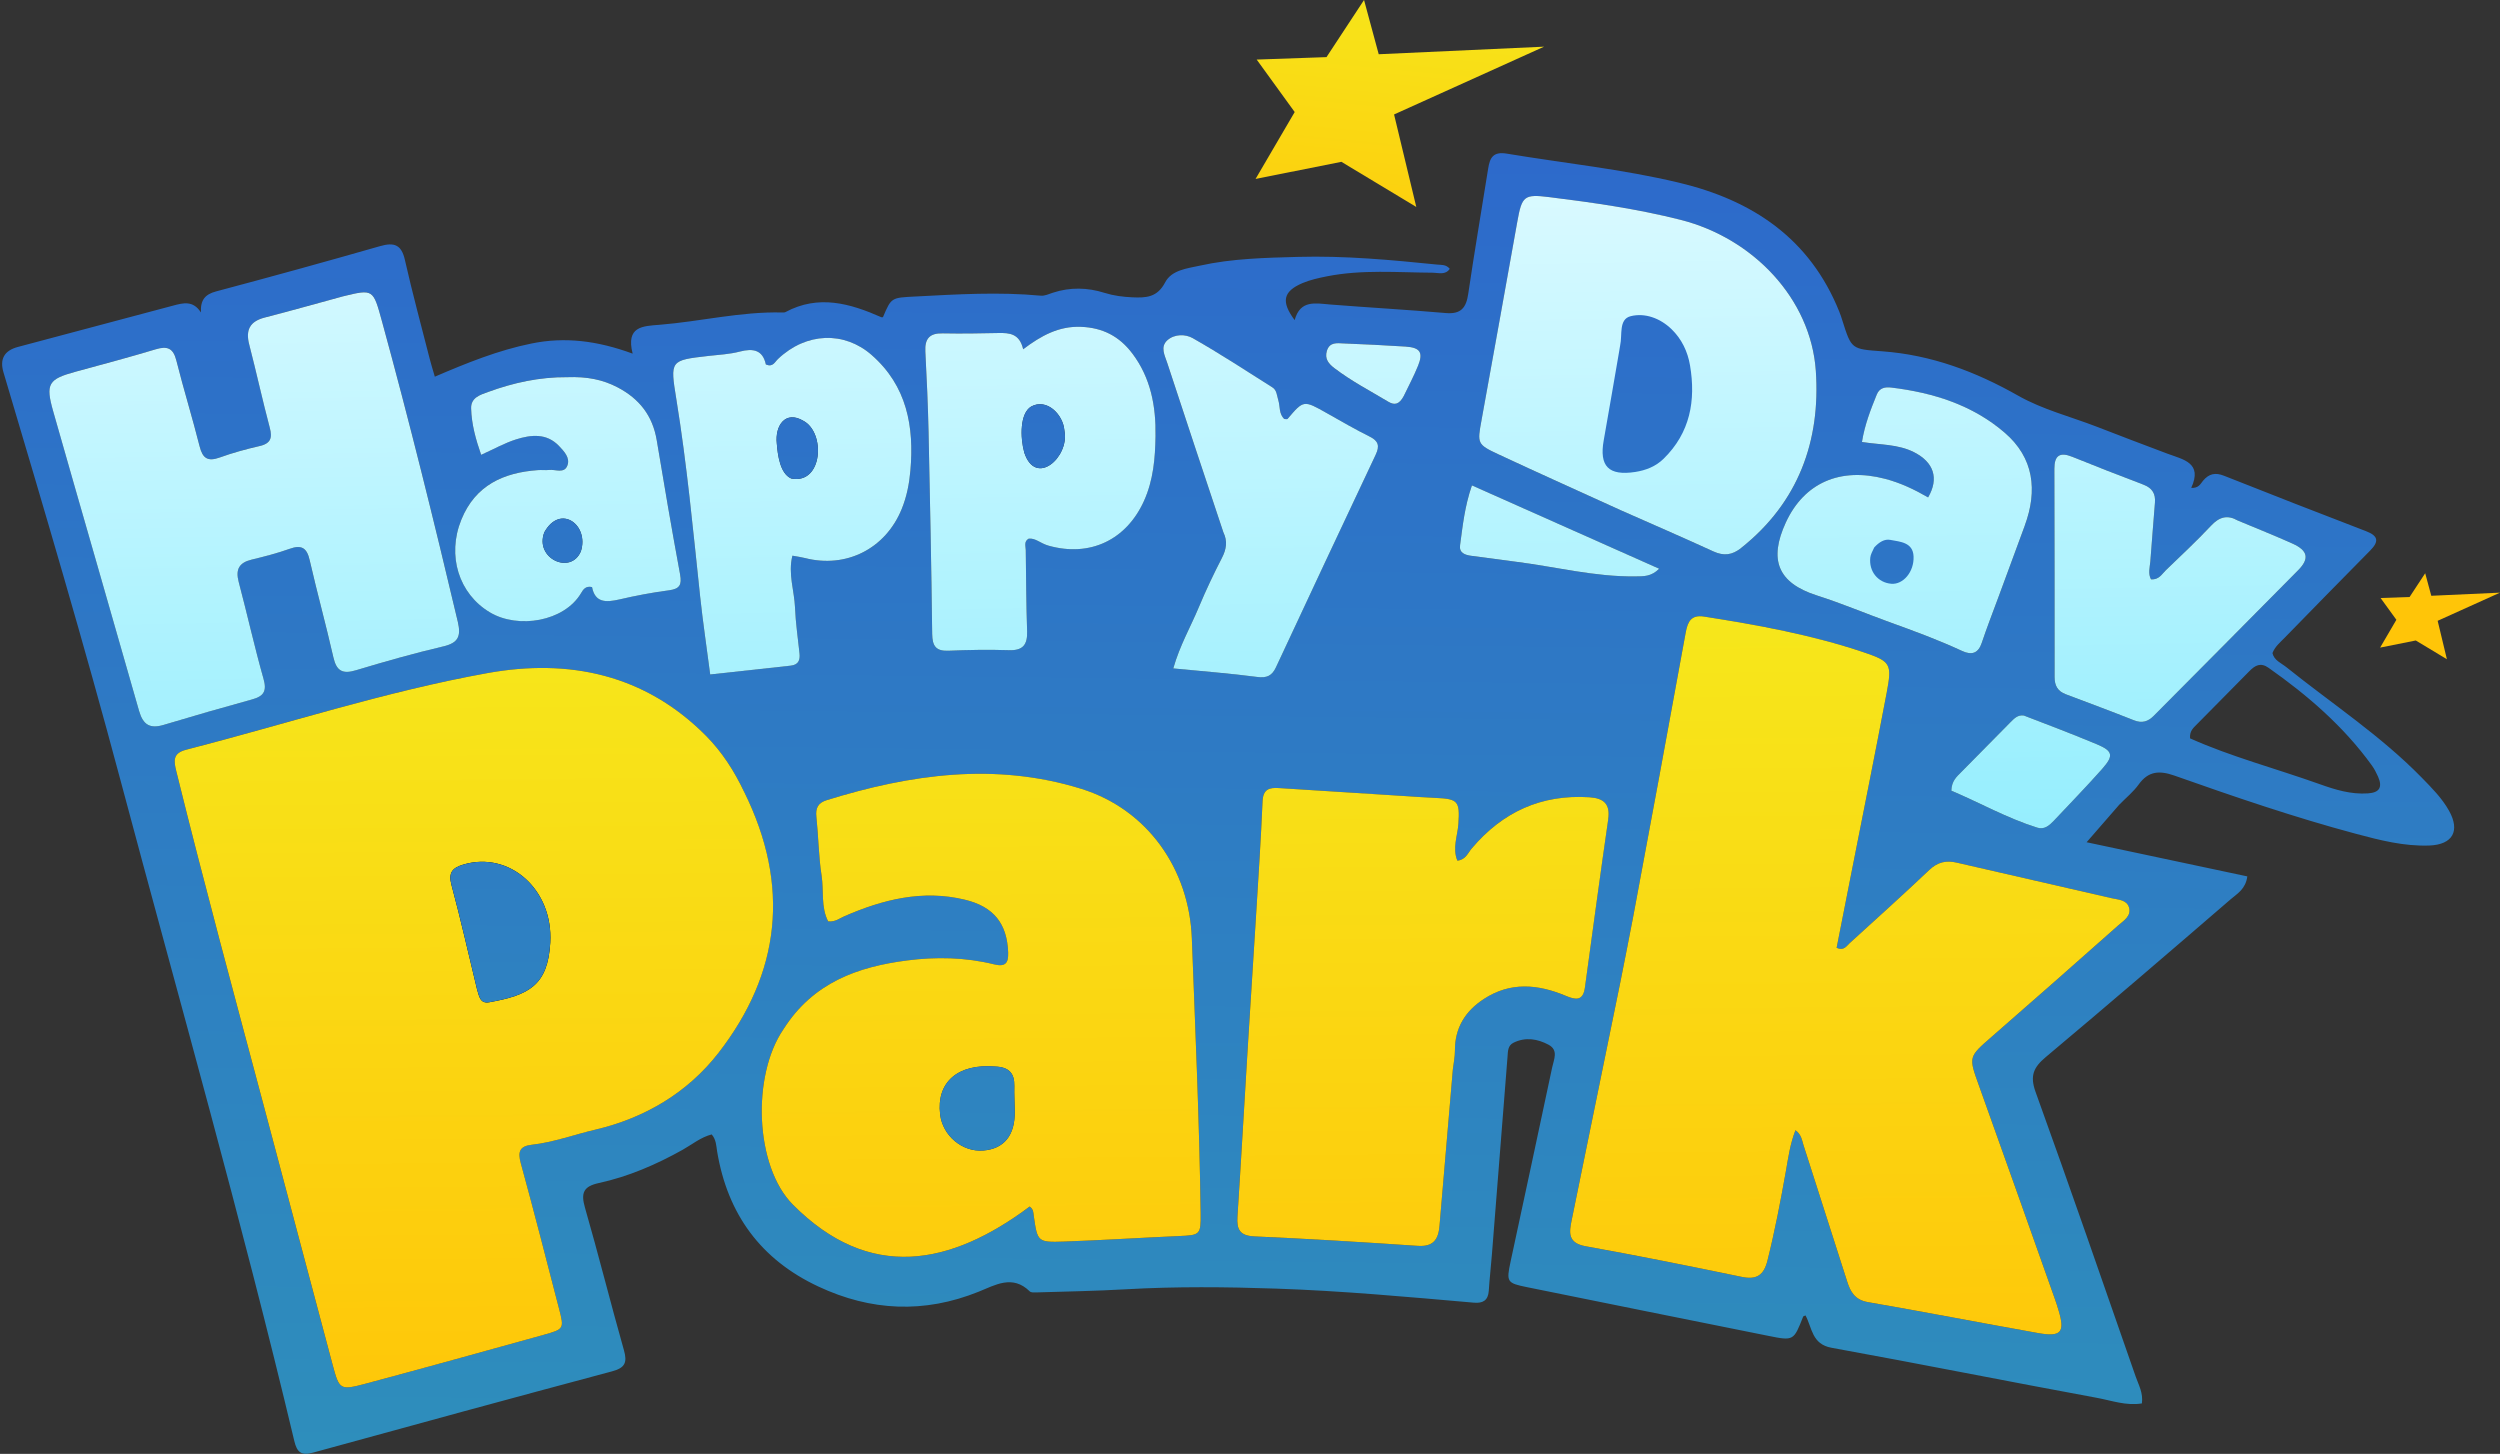
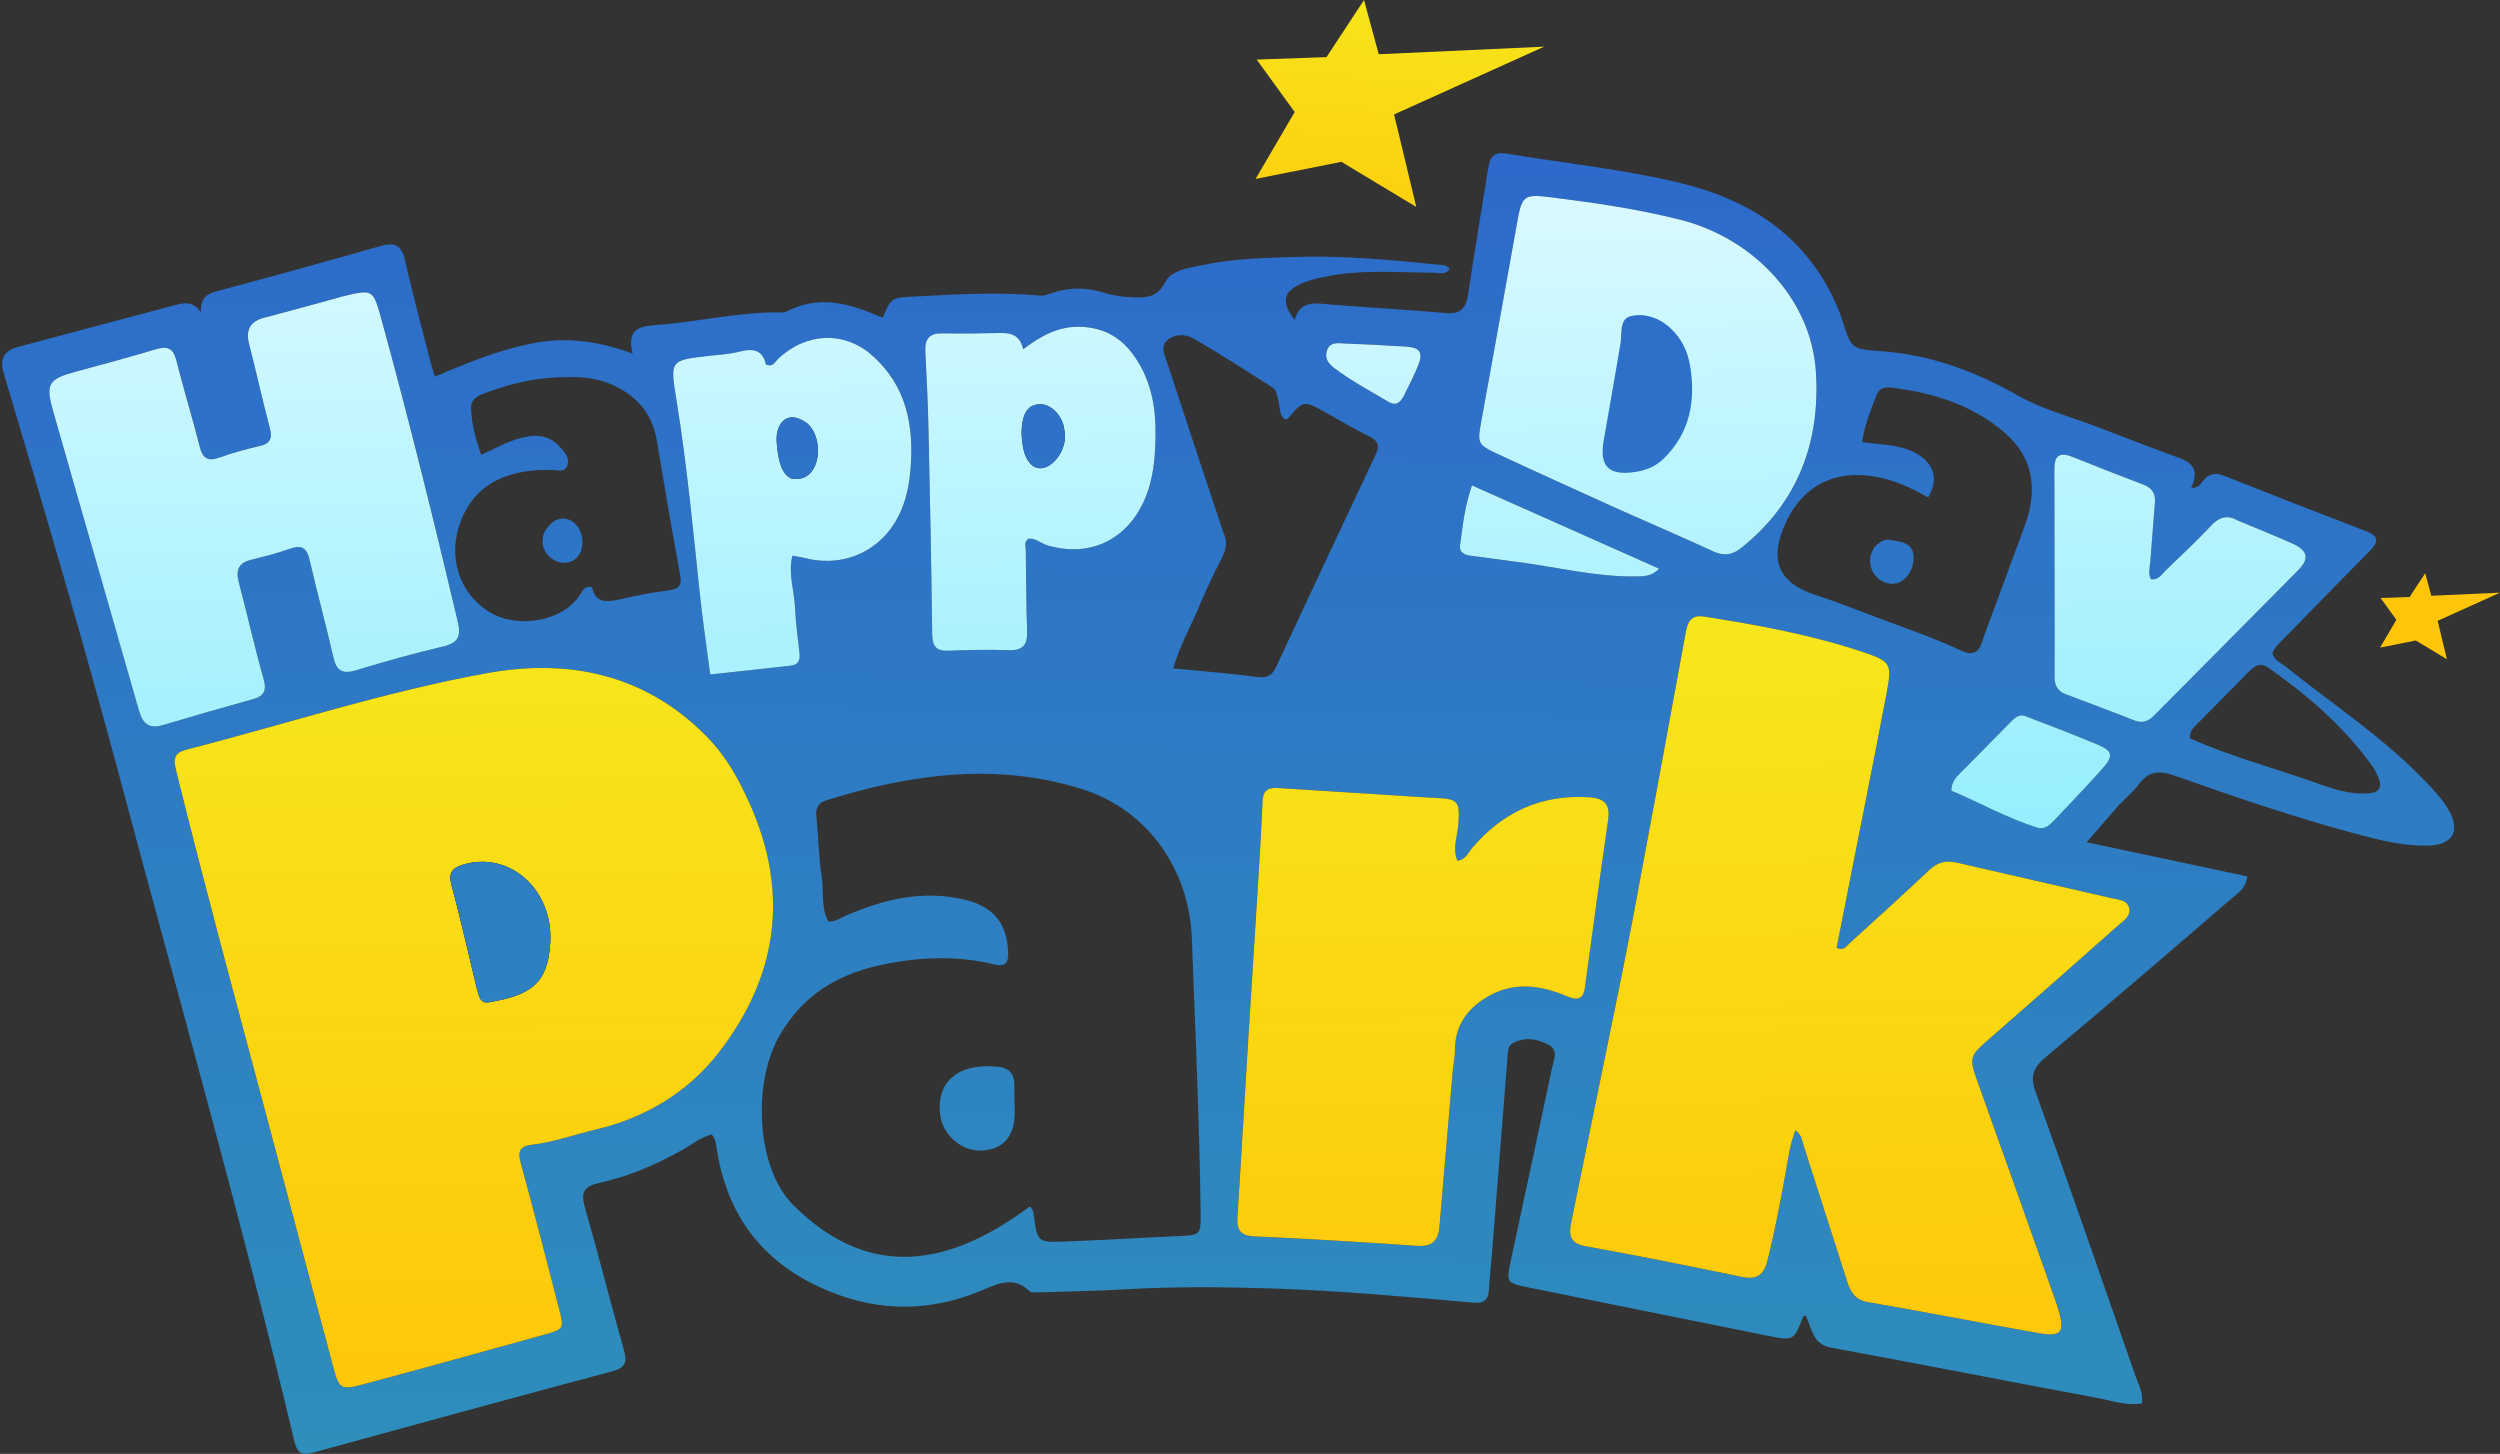
<svg xmlns="http://www.w3.org/2000/svg" xmlns:xlink="http://www.w3.org/1999/xlink" id="Capa_2" data-name="Capa 2" viewBox="0 0 1030.67 599.37">
  <rect x="0" y="0" width="1030.67" height="599.37" fill="#333333" stroke="none" />
  <defs>
    <style>
      .cls-1 {
        fill: url(#Degradado_sin_nombre_90-6);
      }

      .cls-2 {
        fill: url(#Degradado_sin_nombre_90-4);
      }

      .cls-3 {
        fill: url(#Degradado_sin_nombre_90-3);
      }

      .cls-4 {
        fill: url(#Degradado_sin_nombre_136-2);
      }

      .cls-5 {
        fill: url(#Degradado_sin_nombre_112-4);
      }

      .cls-6 {
        fill: url(#Degradado_sin_nombre_90);
      }

      .cls-7 {
        fill: url(#Degradado_sin_nombre_90-2);
      }

      .cls-8 {
        fill: url(#Degradado_sin_nombre_112-10);
      }

      .cls-9 {
        fill: url(#Degradado_sin_nombre_112-8);
      }

      .cls-10 {
        fill: url(#Degradado_sin_nombre_112);
      }

      .cls-11 {
        fill: url(#Degradado_sin_nombre_136-4);
      }

      .cls-12 {
        fill: url(#Degradado_sin_nombre_112-3);
      }

      .cls-13 {
        fill: url(#Degradado_sin_nombre_112-5);
      }

      .cls-14 {
        fill: url(#Degradado_sin_nombre_136-5);
      }

      .cls-15 {
        fill: url(#Degradado_sin_nombre_112-7);
      }

      .cls-16 {
        fill: url(#Degradado_sin_nombre_112-2);
      }

      .cls-17 {
        fill: url(#Degradado_sin_nombre_90-5);
      }

      .cls-18 {
        fill: url(#Degradado_sin_nombre_136-3);
      }

      .cls-19 {
        fill: url(#Degradado_sin_nombre_112-9);
      }

      .cls-20 {
        fill: url(#Degradado_sin_nombre_112-6);
      }

      .cls-21 {
        fill: url(#Degradado_sin_nombre_136-8);
      }

      .cls-22 {
        fill: url(#Degradado_sin_nombre_136-7);
      }

      .cls-23 {
        fill: url(#Degradado_sin_nombre_136);
      }

      .cls-24 {
        fill: url(#Degradado_sin_nombre_136-6);
      }

      .cls-25 {
        fill: url(#Degradado_sin_nombre_112-11);
      }
    </style>
    <linearGradient id="Degradado_sin_nombre_136" data-name="Degradado sin nombre 136" x1="509.48" y1="-71.89" x2="494.53" y2="1246.31" gradientUnits="userSpaceOnUse">
      <stop offset="0" stop-color="#2d61cf" />
      <stop offset="1" stop-color="#2fb9a9" />
    </linearGradient>
    <linearGradient id="Degradado_sin_nombre_112" data-name="Degradado sin nombre 112" x1="639.24" y1="28.14" x2="653.19" y2="787.37" gradientUnits="userSpaceOnUse">
      <stop offset="0" stop-color="#e6fcff" />
      <stop offset="1" stop-color="#25dbfd" />
    </linearGradient>
    <linearGradient id="Degradado_sin_nombre_112-2" data-name="Degradado sin nombre 112" x1="676.76" y1="27.45" x2="690.71" y2="786.69" xlink:href="#Degradado_sin_nombre_112" />
    <linearGradient id="Degradado_sin_nombre_112-3" data-name="Degradado sin nombre 112" x1="831.8" y1="24.6" x2="845.75" y2="783.84" xlink:href="#Degradado_sin_nombre_112" />
    <linearGradient id="Degradado_sin_nombre_112-4" data-name="Degradado sin nombre 112" x1="894.53" y1="23.45" x2="908.48" y2="782.68" xlink:href="#Degradado_sin_nombre_112" />
    <linearGradient id="Degradado_sin_nombre_112-5" data-name="Degradado sin nombre 112" x1="781.77" y1="25.52" x2="795.72" y2="784.76" xlink:href="#Degradado_sin_nombre_112" />
    <linearGradient id="Degradado_sin_nombre_90" data-name="Degradado sin nombre 90" x1="759.92" y1="133.63" x2="763.9" y2="587.97" gradientUnits="userSpaceOnUse">
      <stop offset="0" stop-color="#f3f322" />
      <stop offset="1" stop-color="#ffc508" />
    </linearGradient>
    <linearGradient id="Degradado_sin_nombre_90-2" data-name="Degradado sin nombre 90" x1="584.15" y1="134.99" x2="588.13" y2="589.34" xlink:href="#Degradado_sin_nombre_90" />
    <linearGradient id="Degradado_sin_nombre_90-3" data-name="Degradado sin nombre 90" x1="401.52" y1="136.77" x2="405.51" y2="591.12" xlink:href="#Degradado_sin_nombre_90" />
    <linearGradient id="Degradado_sin_nombre_90-4" data-name="Degradado sin nombre 90" x1="193.56" y1="138.59" x2="197.54" y2="592.94" xlink:href="#Degradado_sin_nombre_90" />
    <linearGradient id="Degradado_sin_nombre_112-6" data-name="Degradado sin nombre 112" x1="564.03" y1="29.52" x2="577.97" y2="788.76" xlink:href="#Degradado_sin_nombre_112" />
    <linearGradient id="Degradado_sin_nombre_112-7" data-name="Degradado sin nombre 112" x1="521.4" y1="30.3" x2="535.35" y2="789.54" xlink:href="#Degradado_sin_nombre_112" />
    <linearGradient id="Degradado_sin_nombre_112-8" data-name="Degradado sin nombre 112" x1="426.56" y1="32.05" x2="440.51" y2="791.28" xlink:href="#Degradado_sin_nombre_112" />
    <linearGradient id="Degradado_sin_nombre_112-9" data-name="Degradado sin nombre 112" x1="324.14" y1="33.93" x2="338.09" y2="793.16" xlink:href="#Degradado_sin_nombre_112" />
    <linearGradient id="Degradado_sin_nombre_112-10" data-name="Degradado sin nombre 112" x1="230.52" y1="35.65" x2="244.47" y2="794.88" xlink:href="#Degradado_sin_nombre_112" />
    <linearGradient id="Degradado_sin_nombre_112-11" data-name="Degradado sin nombre 112" x1="101.66" y1="38.01" x2="115.61" y2="797.25" xlink:href="#Degradado_sin_nombre_112" />
    <linearGradient id="Degradado_sin_nombre_136-2" data-name="Degradado sin nombre 136" x1="211.39" y1="-75.27" x2="196.45" y2="1242.93" xlink:href="#Degradado_sin_nombre_136" />
    <linearGradient id="Degradado_sin_nombre_136-3" data-name="Degradado sin nombre 136" x1="408.89" y1="-73.03" x2="393.94" y2="1245.17" xlink:href="#Degradado_sin_nombre_136" />
    <linearGradient id="Degradado_sin_nombre_136-4" data-name="Degradado sin nombre 136" x1="681.92" y1="-69.94" x2="666.97" y2="1248.27" xlink:href="#Degradado_sin_nombre_136" />
    <linearGradient id="Degradado_sin_nombre_136-5" data-name="Degradado sin nombre 136" x1="432.98" y1="-72.76" x2="418.03" y2="1245.44" xlink:href="#Degradado_sin_nombre_136" />
    <linearGradient id="Degradado_sin_nombre_136-6" data-name="Degradado sin nombre 136" x1="331.6" y1="-73.91" x2="316.66" y2="1244.29" xlink:href="#Degradado_sin_nombre_136" />
    <linearGradient id="Degradado_sin_nombre_136-7" data-name="Degradado sin nombre 136" x1="783.35" y1="-68.79" x2="768.4" y2="1249.42" xlink:href="#Degradado_sin_nombre_136" />
    <linearGradient id="Degradado_sin_nombre_136-8" data-name="Degradado sin nombre 136" x1="235.28" y1="-75" x2="220.34" y2="1243.2" xlink:href="#Degradado_sin_nombre_136" />
    <linearGradient id="Degradado_sin_nombre_90-5" data-name="Degradado sin nombre 90" x1="584.89" y1="-57.36" x2="566.95" y2="130.95" xlink:href="#Degradado_sin_nombre_90" />
    <linearGradient id="Degradado_sin_nombre_90-6" data-name="Degradado sin nombre 90" x1="1030.85" y1="-14.89" x2="1012.91" y2="173.42" xlink:href="#Degradado_sin_nombre_90" />
  </defs>
  <g id="Capa_1-2" data-name="Capa 1">
    <g>
      <path class="cls-23" d="M1009.63,334.19c-2.91-5.19-7.11-9.38-11.23-13.6-16.87-17.28-37.08-30.52-55.81-45.54-2.12-1.71-5.03-2.75-5.73-5.8,1.04-2.68,3.11-4.35,4.94-6.23,11.75-12.02,23.48-24.07,35.32-36.02,3.65-3.68,3.5-6.02-1.62-7.99-19.58-7.51-39.11-15.14-58.6-22.87-3.63-1.44-6.2-.86-8.66,2.05-1.02,1.22-1.76,3.14-4.87,2.95,4.76-10.35-3.18-11.64-9.79-14.1-9.83-3.65-19.6-7.44-29.39-11.21-10.76-4.13-22.22-7.06-32.12-12.68-17.62-9.99-35.91-16.85-56.12-18.32-12.63-.92-12.65-.81-16.4-12.68-.38-1.24-.79-2.48-1.29-3.7-12.09-30.09-35.73-45.9-66.11-53.14-23.39-5.59-47.32-8.03-71.03-11.98-5.59-.92-6.9,1.76-7.6,6.16-2.73,17.21-5.68,34.38-8.21,51.61-.83,5.77-2.98,8.5-9.25,7.96-15.88-1.38-31.78-2.26-47.66-3.52-6.09-.5-12.34-2.01-14.66,6.43-5.68-7.62-4.76-11.82,3.16-15.23,3.18-1.35,6.65-2.12,10.06-2.8,14.5-2.89,29.17-1.6,43.81-1.51,2.3.02,5.1,1.08,6.92-1.6-1.53-1.85-3.43-1.58-5.1-1.74-19.13-1.94-38.3-3.72-57.52-3.18-13.49.38-27.09.65-40.4,3.61-5.32,1.17-11.66,1.8-14.32,6.9-3.23,6.2-7.85,6.41-13.47,6.16-3.95-.18-7.71-.65-11.55-1.85-6.97-2.21-14.17-2.39-21.27-.05-1.62.54-3.38,1.38-5.01,1.22-17.23-1.62-34.44-.56-51.65.34-9.9.52-9.9.29-13.38,8.5-.2.02-.45.14-.61.07-12.95-5.73-25.96-9.47-39.61-2.14-.36.18-.86.18-1.29.16-17.1-.43-33.74,3.72-50.66,5.08-6.9.54-13.89.63-11.03,11.89-14.48-5.32-27.88-7.02-41.75-4.17-13.65,2.77-26.53,7.96-39.81,13.67-.95-3.29-1.6-5.32-2.12-7.4-3.45-13.56-7.13-27.05-10.2-40.67-1.42-6.34-4.38-7.44-10.26-5.75-22.44,6.43-44.98,12.65-67.56,18.65-4.58,1.22-6.56,3.54-6.27,8.71-3.25-5.08-7.33-3.95-11.5-2.84-21.32,5.71-42.63,11.37-63.95,17.03q-8.44,2.23-5.96,10.51c16.62,55.9,33.2,111.79,48.23,168.14,24.2,90.7,49.92,181.04,71.66,272.4,1.08,4.58,2.8,6.16,7.69,4.8,41.05-11.3,82.13-22.51,123.25-33.5,5.41-1.44,6.41-3.63,4.94-8.77-5.53-19.53-10.44-39.25-16.06-58.76-1.74-6.02-.63-8.73,5.68-10.11,12.23-2.66,23.66-7.6,34.58-13.71,3.92-2.21,7.51-5.19,12-6.34,1.87,2.19,1.85,4.67,2.23,6.97,4.26,25.8,17.96,44.62,41.75,55.74,21.65,10.15,43.67,11.17,66.05,2.14,6.86-2.75,13.99-7.15,21.09-.14.5.5,1.67.45,2.53.43,12.45-.38,24.9-.59,37.33-1.31,20.53-1.17,41.05-.97,61.58-.27,27.27.92,54.45,3.43,81.66,5.8,3.68.32,5.86-.88,6.14-4.87.32-5.01.9-9.99,1.29-15,2.17-27.2,4.31-54.41,6.45-81.61.16-2.19.11-4.53,2.44-5.68,4.94-2.44,9.9-1.62,14.48.83,4.2,2.26,2.14,6.14,1.47,9.38-5.66,26.71-11.41,53.37-17.14,80.03-1.78,8.35-1.53,8.84,6.7,10.51,33.18,6.74,66.34,13.42,99.52,20.08,10.49,2.12,10.49,2.05,14.41-7.94.09-.2.56-.27.97-.47,2.73,5.12,2.59,11.86,10.71,13.33,36.52,6.63,72.9,13.92,109.4,20.64,6.05,1.11,12.11,3.38,18.56,2.3.59-4.31-1.35-7.62-2.55-11.03-13.65-39.18-27.2-78.41-41.3-117.43-2.39-6.65-.79-10.11,4.22-14.32,25.6-21.47,50.96-43.26,76.26-65.08,2.66-2.28,6.18-4.22,6.83-9.41-21.7-4.6-43.24-9.18-66.25-14.08,5.19-5.96,9.16-10.51,13.42-15.43,2.91-2.98,5.89-5.37,8.03-8.37,4.02-5.59,8.57-5.84,14.75-3.68,24.72,8.73,49.51,17.23,74.84,24,9.95,2.66,19.87,5.21,30.29,4.83,9.56-.38,12.79-5.98,8.05-14.41ZM777.16,197.41c6.34,1.65,12.18,4.44,17.75,7.67,4.6-7.89,2.32-14.53-5.82-18.65-6.56-3.32-13.89-3-21.45-4.2,1.13-7.11,3.59-13.35,6.11-19.58,1.13-2.77,3.45-3.16,5.98-2.86,17.21,2.08,33.47,7.15,46.76,18.61,12.02,10.35,13.62,23.75,8.28,38.26-3.63,9.83-7.26,19.67-10.87,29.5-2.57,6.9-4.85,12.81-6.86,18.81-1.44,4.38-4.13,5.26-8.08,3.43-9.81-4.56-20.12-8.35-30.14-11.96-9.9-3.59-19.71-7.74-29.82-10.96-16.11-5.17-19.83-14.71-12.77-30.05,7.56-16.38,22.4-22.87,40.92-18.02ZM610.8,173.21c4.96-27.25,9.86-54.52,14.75-81.81,1.89-10.58,2.77-11.41,13.13-10.13,18.2,2.26,36.34,4.85,54.16,9.36,29.87,7.56,53.73,32.48,55.78,62.28,1.99,28.83-7.17,54.25-30.77,72.99-3.68,2.95-7.15,3.41-11.46,1.44-12.7-5.82-25.51-11.37-38.3-17.03-17.39-7.92-33.93-15.34-50.35-23.01-8.8-4.11-8.71-4.47-6.95-14.1ZM601.93,224.75c1.08-7.92,1.87-15.9,4.89-24.63,25.83,11.5,51.11,22.74,77.19,34.35-3.32,3.36-6.59,3.11-9.7,3.16-16.9.25-33.25-4.04-49.87-6.11-6.77-.88-12.38-1.62-18-2.39-2.55-.36-4.96-1.2-4.51-4.38ZM547.01,144.67c1.13-3.79,4.26-3.2,6.99-3.09,8.48.34,16.96.74,25.44,1.29,6.07.41,7.4,2.41,5.14,7.99-1.71,4.24-3.88,8.28-5.86,12.41-1.85,3.5-3.79,3.9-6.36,2.37-7.47-4.47-15.2-8.5-22.17-13.8-2.44-1.85-4.15-3.86-3.18-7.15ZM388.64,137.43c7.62.16,15.27.05,22.92-.14,4.56-.09,8.77.18,10.26,6.7,7.47-5.66,14.75-9.59,23.77-9.25,8.95.32,15.88,3.88,21.23,10.99,7.62,10.11,9.77,21.83,9.56,33.99-.14,9.11-.88,18.23-4.78,26.84-7.29,16.02-22.17,23.19-39.29,18.41-3.47-.97-5.41-3.25-8.26-2.89-2.03,1.2-1.2,3.09-1.17,4.74.16,11.12.18,22.26.56,33.38.18,5.46-1.58,8.05-7.47,7.85-8.28-.27-16.6-.16-24.88.23-5.26.23-6.72-1.94-6.79-6.9-.34-27.7-.88-55.42-1.49-83.12-.25-11.12-.74-22.24-1.33-33.34-.29-5.28,1.76-7.62,7.15-7.49ZM292.05,146.75c4.33-.5,8.75-.7,12.95-1.8,5.55-1.44,9.47-.63,10.74,5.32,2.95,1.26,3.7-1.08,5.05-2.3,11.62-11.01,27.29-11.48,38.57-1.6,14.55,12.72,17.57,29.53,15.97,47.66-.47,5.39-1.49,10.74-3.61,15.9-6.63,16.26-22.8,24.52-39.86,20.14-1.44-.38-2.93-.56-5.17-.97-1.87,7.49.81,14.46,1.08,21.43.25,6.32,1.2,12.59,1.85,18.88.29,2.8-.52,4.69-3.65,5.03-10.8,1.17-21.59,2.35-33.18,3.63-1.44-11.14-3.02-21.63-4.15-32.19-2.89-27.11-5.41-54.27-9.79-81.2-2.62-16.15-2.68-16.11,13.2-17.93ZM190.21,214.19c5.75-14.12,17.32-19.38,31.58-20.39,1.53-.11,3.07.11,4.58-.07,2.62-.32,6.27,1.65,7.56-1.87,1.17-3.18-1.42-5.84-3.47-8.01-5.1-5.37-11.55-4.65-17.71-2.71-4.69,1.49-9.09,3.97-14.39,6.36-2.26-6.47-3.95-12.65-4.13-19.13-.14-4.51,3.83-5.62,6.97-6.77,10.51-3.86,21.34-6.2,32.62-6.11,8.14-.29,14.66.97,20.84,4.22,8.91,4.67,14.39,11.66,16.08,21.72,3.07,18.5,6.25,36.99,9.65,55.42.79,4.24-.18,5.91-4.53,6.5-6.9.9-13.78,2.21-20.57,3.79-5.41,1.22-9.95,1.42-11.21-5.12-2.71-.61-3.72,1.15-4.53,2.53-6.92,11.68-25.85,14.82-37.47,7.96-12.92-7.65-17.91-23.46-11.86-38.32ZM57.37,293.16c-11.71-41.14-23.66-82.22-35.37-123.39-3.34-11.68-2.08-13.47,9.41-16.6,10.96-3,21.93-5.89,32.8-9.18,4.78-1.44,7.22-.5,8.5,4.6,2.98,11.86,6.61,23.55,9.59,35.39,1.26,5.05,3.43,6.38,8.35,4.6,5.32-1.92,10.83-3.43,16.35-4.69,4.51-1.04,5.39-3.23,4.24-7.53-3.02-11.39-5.53-22.92-8.48-34.33-1.56-6.02.25-9.56,6.43-11.14,10.78-2.77,21.5-5.82,32.23-8.73,12.54-3.05,12.41-3,16.08,10.35,11.26,41.08,21.47,82.4,31.26,123.84,1.4,6,.18,8.68-6.05,10.15-12.09,2.84-24.09,6.25-35.98,9.83-5.48,1.67-8.01.32-9.29-5.3-3.05-13.4-6.7-26.66-9.77-40.06-1.15-5.08-3.32-6.5-8.26-4.71-5.14,1.83-10.44,3.2-15.74,4.47-5.14,1.26-6.61,4.06-5.28,9.14,3.52,13.31,6.5,26.75,10.24,39.97,1.47,5.1.07,7.2-4.67,8.5-12.2,3.36-24.38,6.86-36.5,10.51-5.62,1.69-8.48-.02-10.11-5.68ZM245.36,465.74c-8.71,2.03-17.14,5.21-26.1,6.2-5.03.56-5.86,2.84-4.58,7.56,5.48,19.99,10.62,40.08,15.81,60.14,2.12,8.19,2.05,8.32-6.43,10.69-24.38,6.77-48.77,13.53-73.2,20.08-10.78,2.86-10.96,2.64-13.83-8.1-9.41-35.19-18.7-70.42-28.08-105.63-12.32-46.17-24.81-92.3-36.27-138.68-1.06-4.31-1.56-7.44,3.99-8.89,41.41-10.67,82.22-24.05,124.31-31.62,33.52-6.05,64.83.45,90.02,25.8,6.7,6.74,11.73,14.62,15.77,23.17,19.17,38.8,14.91,74.8-10.62,107.66-12.65,16.29-30.27,26.82-50.8,31.62ZM485.9,509.6c-15.7.7-31.4,1.69-47.1,2.26-11.05.38-11.08.16-12.61-10.58-.2-1.26-.05-2.66-1.69-3.86-32.57,24.36-66,31.06-97.65-.81-15.61-15.72-16.99-53.05-3.88-72.25,12.25-19.35,30.81-25.8,51.05-28.4,11.89-1.51,24.02-1.31,35.84,1.62,4.6,1.13,5.91-.5,5.77-4.85-.43-12.02-6.02-18.95-17.86-21.81-17.46-4.2-33.77-.09-49.67,6.83-1.96.86-3.7,2.39-6.68,2.12-3.02-5.84-1.74-12.59-2.71-18.9-1.24-7.96-1.29-16.11-2.14-24.14-.41-3.63.61-5.8,4.2-6.92,34.58-10.74,69.54-15.7,104.96-4.71,27.34,8.48,44.57,33.09,45.63,61.72,1.42,37.76,3.14,75.5,3.63,113.28.11,8.93-.2,9.02-9.09,9.41ZM483.69,275.57c2.71-9.54,7.22-17.26,10.6-25.4,2.86-6.83,6.05-13.56,9.45-20.14,1.85-3.59,2.39-6.92.61-10.56-7.99-23.93-15.61-46.92-23.17-69.93-.99-3.02-2.93-6.5,0-9.2,3.02-2.75,7.6-2.62,10.56-.92,11.19,6.36,21.95,13.42,32.82,20.28,1.85,1.17,1.83,3.34,2.41,5.21.83,2.62.2,5.73,2.5,7.83.54,0,1.17.18,1.35-.05,6.63-7.8,6.61-7.76,16.17-2.37,5.89,3.34,11.75,6.72,17.8,9.74,3.59,1.8,3.99,3.92,2.37,7.35-13.78,29.19-27.5,58.42-41.14,87.7-1.62,3.47-3.74,4.49-7.71,3.97-11.17-1.47-22.42-2.32-34.62-3.52ZM611.72,411.86c-7.65,4.98-11.96,11.89-11.91,21.29,0,2.59-.56,5.21-.86,7.8-1.89,22.29-3.74,43.38-5.5,64.47-.47,5.62-2.57,8.66-9,8.21-22.42-1.53-44.87-2.89-67.31-3.9-5.98-.27-7.35-2.82-6.99-8.17,1.53-23.3,2.82-46.62,4.26-69.93,1.11-18.07,2.3-36.14,3.41-54.2.97-15.68,2.01-31.35,2.68-47.05.2-4.99,2.71-5.75,6.74-5.48,16.99,1.11,33.97,2.14,50.96,3.23,4.58.27,9.14.65,13.71.83,9.14.41,9.95,1.31,9.34,10.6-.32,5.03-2.57,10.06-.43,15.27,3.43-.38,4.33-3.16,5.93-5.05,12.7-15.02,28.65-22.35,48.45-21.09,5.96.38,8.71,2.73,7.8,9.09-3.34,23.1-6.45,46.24-9.61,69.36-.77,5.62-3.81,5.12-7.89,3.41-11.44-4.8-22.83-5.89-33.79,1.31ZM870.54,370.31c2.66.63,6.2.61,7.17,3.79,1.06,3.59-2.21,5.46-4.42,7.4-17.32,15.36-34.67,30.68-52.13,45.88-9.65,8.41-9.59,8.26-5.3,20.19,10.49,29.19,20.82,58.44,31.2,87.68.59,1.65,1.13,3.29,1.62,4.98,2.73,9.07,1.08,11.05-8.5,9.34-23.41-4.17-46.78-8.71-70.22-12.77-5.32-.95-7.11-4.29-8.48-8.62-5.98-18.72-11.98-37.42-17.98-56.14-.63-1.99-.81-4.26-3.29-6.09-2.19,5.62-2.93,11.08-3.88,16.51-2.21,12.45-4.58,24.88-7.65,37.17-1.51,6.14-4.49,8.08-10.71,6.77-21.38-4.44-42.79-8.75-64.26-12.61-7.47-1.35-6.81-5.66-5.73-10.92,6.72-32.71,13.42-65.44,20.08-98.17,1.78-8.77,3.45-17.57,5.17-26.35,7.47-39.93,14.68-78.77,21.74-117.63.83-4.53,2.3-7.35,7.6-6.52,22.22,3.5,44.37,7.51,65.73,14.71,11.3,3.83,11.75,4.8,9.5,16.78-4.67,24.65-9.63,49.26-14.48,73.9-2.05,10.42-4.11,20.84-6.14,31.17,3,1.38,4.08-.77,5.41-1.96,10.99-9.99,22.02-19.94,32.8-30.14,3.43-3.25,6.9-4.04,11.32-3.02,21.27,4.94,42.56,9.72,63.84,14.66ZM866.82,316.82c-6.52,7.35-13.35,14.39-20.08,21.54-1.85,1.94-3.9,3.79-6.83,2.86-12.5-3.92-23.84-10.35-35.44-15.25.14-4.15,2.3-5.82,4.08-7.65,6.72-6.86,13.49-13.67,20.23-20.5,1.56-1.56,3.05-3.2,5.57-2.84,10.69,4.06,20.44,7.85,30.11,11.86,6.54,2.73,7.06,4.65,2.35,9.97ZM887.98,295.06c-2.41,2.44-4.87,3.23-8.23,1.89-9.34-3.7-18.74-7.2-28.13-10.74-3.29-1.24-4.6-3.56-4.58-7.08.02-28.6-.02-57.23-.09-85.85-.02-5.5,2.23-7.04,7.38-4.96,9.7,3.92,19.47,7.76,29.28,11.46,3.63,1.38,5.12,3.68,4.8,7.49-.7,8.03-1.22,16.08-1.89,24.14-.23,2.53-1.01,5.05.27,7.44,3.32.23,4.49-2.21,6.14-3.79,6.29-6.05,12.68-12.02,18.65-18.38,3.38-3.59,6.7-4.53,10.96-2.1,8.14,3.41,15.45,6.32,22.62,9.54,6.27,2.82,7.04,6.16,2.32,10.94-19.78,20.08-39.68,39.99-59.5,60ZM976.17,327.09c-6.97.47-13.4-1.51-19.78-3.79-18.56-6.61-36.72-11.37-53.5-18.9-.25-3.09,1.42-4.35,2.75-5.73,7.17-7.33,14.46-14.55,21.63-21.9,2.39-2.46,4.69-3.77,7.96-1.47,16.17,11.37,30.97,24.16,42.63,40.29,1.02,1.4,1.8,3,2.53,4.58,1.89,4.29.72,6.61-4.22,6.92Z" />
      <path class="cls-10" d="M684.02,234.47c-3.32,3.36-6.59,3.11-9.7,3.16-16.9.25-33.25-4.04-49.87-6.11-6.77-.88-12.38-1.62-18-2.39-2.55-.36-4.96-1.2-4.51-4.38,1.08-7.92,1.87-15.9,4.89-24.63,25.83,11.5,51.11,22.74,77.19,34.35Z" />
      <path class="cls-16" d="M717.85,225.9c-3.68,2.95-7.15,3.41-11.46,1.44-12.7-5.82-25.51-11.37-38.3-17.03-17.39-7.92-33.93-15.34-50.35-23.01-8.8-4.11-8.71-4.47-6.95-14.1,4.96-27.25,9.86-54.52,14.75-81.81,1.89-10.58,2.77-11.41,13.13-10.13,18.2,2.26,36.34,4.85,54.16,9.36,29.87,7.56,53.73,32.48,55.78,62.28,1.99,28.83-7.17,54.25-30.77,72.99Z" />
      <path class="cls-12" d="M866.82,316.82c-6.52,7.35-13.35,14.39-20.08,21.54-1.85,1.94-3.9,3.79-6.83,2.86-12.5-3.92-23.84-10.35-35.44-15.25.14-4.15,2.3-5.82,4.08-7.65,6.72-6.86,13.49-13.67,20.23-20.5,1.56-1.56,3.05-3.2,5.57-2.84,10.69,4.06,20.44,7.85,30.11,11.86,6.54,2.73,7.06,4.65,2.35,9.97Z" />
      <path class="cls-5" d="M947.48,235.06c-19.78,20.08-39.68,39.99-59.5,60-2.41,2.44-4.87,3.23-8.23,1.89-9.34-3.7-18.74-7.2-28.13-10.74-3.29-1.24-4.6-3.56-4.58-7.08.02-28.6-.02-57.23-.09-85.85-.02-5.5,2.23-7.04,7.38-4.96,9.7,3.92,19.47,7.76,29.28,11.46,3.63,1.38,5.12,3.68,4.8,7.49-.7,8.03-1.22,16.08-1.89,24.14-.23,2.53-1.01,5.05.27,7.44,3.32.23,4.49-2.21,6.14-3.79,6.29-6.05,12.68-12.02,18.65-18.38,3.38-3.59,6.7-4.53,10.96-2.1,8.14,3.41,15.45,6.32,22.62,9.54,6.27,2.82,7.04,6.16,2.32,10.94Z" />
-       <path class="cls-13" d="M834.77,216.65c-3.63,9.83-7.26,19.67-10.87,29.5-2.57,6.9-4.85,12.81-6.86,18.81-1.44,4.38-4.13,5.26-8.08,3.43-9.81-4.56-20.12-8.35-30.14-11.96-9.9-3.59-19.71-7.74-29.82-10.96-16.11-5.17-19.83-14.71-12.77-30.05,7.56-16.38,22.4-22.87,40.92-18.02,6.34,1.65,12.18,4.44,17.75,7.67,4.6-7.89,2.32-14.53-5.82-18.65-6.56-3.32-13.89-3-21.45-4.2,1.13-7.11,3.59-13.35,6.11-19.58,1.13-2.77,3.45-3.16,5.98-2.86,17.21,2.08,33.47,7.15,46.76,18.61,12.02,10.35,13.62,23.75,8.28,38.26Z" />
      <path class="cls-6" d="M873.29,381.5c-17.32,15.36-34.67,30.68-52.13,45.88-9.65,8.41-9.59,8.26-5.3,20.19,10.49,29.19,20.82,58.44,31.2,87.68.59,1.65,1.13,3.29,1.62,4.98,2.73,9.07,1.08,11.05-8.5,9.34-23.41-4.17-46.78-8.71-70.22-12.77-5.32-.95-7.11-4.29-8.48-8.62-5.98-18.72-11.98-37.42-17.98-56.14-.63-1.99-.81-4.26-3.29-6.09-2.19,5.62-2.93,11.08-3.88,16.51-2.21,12.45-4.58,24.88-7.65,37.17-1.51,6.14-4.49,8.08-10.71,6.77-21.38-4.44-42.79-8.75-64.26-12.61-7.47-1.35-6.81-5.66-5.73-10.92,6.72-32.71,13.42-65.44,20.08-98.17,1.78-8.77,3.45-17.57,5.17-26.35,7.47-39.93,14.68-78.77,21.74-117.63.83-4.53,2.3-7.35,7.6-6.52,22.22,3.5,44.37,7.51,65.73,14.71,11.3,3.83,11.75,4.8,9.5,16.78-4.67,24.65-9.63,49.26-14.48,73.9-2.05,10.42-4.11,20.84-6.14,31.17,3,1.38,4.08-.77,5.41-1.96,10.99-9.99,22.02-19.94,32.8-30.14,3.43-3.25,6.9-4.04,11.32-3.02,21.27,4.94,42.56,9.72,63.84,14.66,2.66.63,6.2.61,7.17,3.79,1.06,3.59-2.21,5.46-4.42,7.4Z" />
      <path class="cls-7" d="M663.02,337.78c-3.34,23.1-6.45,46.24-9.61,69.36-.77,5.62-3.81,5.12-7.89,3.41-11.44-4.8-22.83-5.89-33.79,1.31-7.65,4.98-11.96,11.89-11.91,21.29,0,2.59-.56,5.21-.86,7.8-1.89,22.29-3.74,43.38-5.5,64.47-.47,5.62-2.57,8.66-9,8.21-22.42-1.53-44.87-2.89-67.31-3.9-5.98-.27-7.35-2.82-6.99-8.17,1.53-23.3,2.82-46.62,4.26-69.93,1.11-18.07,2.3-36.14,3.41-54.2.97-15.68,2.01-31.35,2.68-47.05.2-4.99,2.71-5.75,6.74-5.48,16.99,1.11,33.97,2.14,50.96,3.23,4.58.27,9.14.65,13.71.83,9.14.41,9.95,1.31,9.34,10.6-.32,5.03-2.57,10.06-.43,15.27,3.43-.38,4.33-3.16,5.93-5.05,12.7-15.02,28.65-22.35,48.45-21.09,5.96.38,8.71,2.73,7.8,9.09Z" />
-       <path class="cls-3" d="M494.99,500.19c-.5-37.78-2.21-75.52-3.63-113.28-1.06-28.62-18.29-53.23-45.63-61.72-35.41-10.99-70.38-6.02-104.96,4.71-3.59,1.13-4.6,3.29-4.2,6.92.86,8.03.9,16.17,2.14,24.14.97,6.32-.32,13.06,2.71,18.9,2.98.27,4.71-1.26,6.68-2.12,15.9-6.92,32.21-11.03,49.67-6.83,11.84,2.86,17.44,9.79,17.86,21.81.14,4.35-1.17,5.98-5.77,4.85-11.82-2.93-23.96-3.14-35.84-1.62-20.23,2.59-38.8,9.05-51.05,28.4-13.11,19.2-11.73,56.53,3.88,72.25,31.65,31.87,65.08,25.17,97.65.81,1.65,1.2,1.49,2.59,1.69,3.86,1.53,10.74,1.56,10.96,12.61,10.58,15.7-.56,31.4-1.56,47.1-2.26,8.89-.38,9.2-.47,9.09-9.41ZM405.33,474.32c-8.62.68-16.71-6.11-17.75-14.91-1.58-13.2,7.22-21,22.76-19.71,5.71.2,7.96,2.91,7.83,8.01-.09,3.47.14,6.97.18,10.47.14,9.86-4.4,15.47-13.02,16.15Z" />
      <path class="cls-2" d="M306.78,326.46c-4.04-8.55-9.07-16.42-15.77-23.17-25.2-25.35-56.5-31.85-90.02-25.8-42.09,7.58-82.9,20.96-124.31,31.62-5.55,1.44-5.05,4.58-3.99,8.89,11.46,46.38,23.96,92.51,36.27,138.68,9.38,35.21,18.68,70.44,28.08,105.63,2.86,10.74,3.05,10.96,13.83,8.1,24.43-6.54,48.81-13.31,73.2-20.08,8.48-2.37,8.55-2.5,6.43-10.69-5.19-20.05-10.33-40.15-15.81-60.14-1.29-4.71-.45-6.99,4.58-7.56,8.96-.99,17.39-4.17,26.1-6.2,20.53-4.8,38.14-15.34,50.8-31.62,25.53-32.87,29.8-68.87,10.62-107.66Z" />
      <path d="M226.86,388.67c-1.01,17.57-8.86,21.61-25.13,24.52-3.74.68-4.15-2.26-5.05-5.26-3.56-14.68-6.74-28.94-10.53-43.02-1.4-5.14.32-7.13,4.87-8.48,19.04-5.66,37.11,10.31,35.84,32.23Z" />
      <path class="cls-20" d="M584.59,150.85c-1.71,4.24-3.88,8.28-5.86,12.41-1.85,3.5-3.79,3.9-6.36,2.37-7.47-4.47-15.2-8.5-22.17-13.8-2.44-1.85-4.15-3.86-3.18-7.15,1.13-3.79,4.26-3.2,6.99-3.09,8.48.34,16.96.74,25.44,1.29,6.07.41,7.4,2.41,5.14,7.99Z" />
-       <path class="cls-15" d="M567.17,187.42c-13.78,29.19-27.5,58.42-41.14,87.7-1.62,3.47-3.74,4.49-7.71,3.97-11.17-1.47-22.42-2.32-34.62-3.52,2.71-9.54,7.22-17.26,10.6-25.4,2.86-6.83,6.05-13.56,9.45-20.14,1.85-3.59,2.39-6.92.61-10.56-7.99-23.93-15.61-46.92-23.17-69.93-.99-3.02-2.93-6.5,0-9.2,3.02-2.75,7.6-2.62,10.56-.92,11.19,6.36,21.95,13.42,32.82,20.28,1.85,1.17,1.83,3.34,2.41,5.21.83,2.62.2,5.73,2.5,7.83.54,0,1.17.18,1.35-.05,6.63-7.8,6.61-7.76,16.17-2.37,5.89,3.34,11.75,6.72,17.8,9.74,3.59,1.8,3.99,3.92,2.37,7.35Z" />
      <path class="cls-9" d="M466.82,145.73c-5.35-7.11-12.27-10.67-21.23-10.99-9.02-.34-16.31,3.59-23.77,9.25-1.49-6.52-5.71-6.79-10.26-6.7-7.65.18-15.29.29-22.92.14-5.39-.14-7.44,2.21-7.15,7.49.59,11.1,1.08,22.22,1.33,33.34.61,27.7,1.15,55.42,1.49,83.12.07,4.96,1.53,7.13,6.79,6.9,8.28-.38,16.6-.5,24.88-.23,5.89.2,7.65-2.39,7.47-7.85-.38-11.12-.41-22.26-.56-33.38-.02-1.65-.86-3.54,1.17-4.74,2.84-.36,4.78,1.92,8.26,2.89,17.12,4.78,32.01-2.39,39.29-18.41,3.9-8.62,4.65-17.73,4.78-26.84.2-12.16-1.94-23.89-9.56-33.99ZM422.27,186.56c-1.74-6.41-1.78-16.2,2.84-18.95,6.41-3.54,13.13,3.25,13.69,9.72l.07.5c1.96,10.58-11.86,23.1-16.6,8.73Z" />
      <path class="cls-19" d="M359.36,146.36c-11.28-9.88-26.96-9.41-38.57,1.6-1.35,1.22-2.1,3.56-5.05,2.3-1.26-5.95-5.19-6.77-10.74-5.32-4.2,1.11-8.62,1.31-12.95,1.8-15.88,1.83-15.81,1.78-13.2,17.93,4.38,26.93,6.9,54.09,9.79,81.2,1.13,10.56,2.71,21.05,4.15,32.19,11.59-1.29,22.38-2.46,33.18-3.63,3.14-.34,3.95-2.23,3.65-5.03-.65-6.29-1.6-12.56-1.85-18.88-.27-6.97-2.95-13.94-1.08-21.43,2.23.41,3.72.59,5.17.97,17.05,4.38,33.23-3.88,39.86-20.14,2.12-5.17,3.14-10.51,3.61-15.9,1.6-18.14-1.42-34.94-15.97-47.66ZM326.36,197.32l-.34-.14c-4.42-2.1-5.41-9.61-5.77-14.35-.79-7.35,3.54-13.74,10.94-9.34,9.25,4.87,8.03,26.12-4.83,23.82Z" />
-       <path class="cls-8" d="M280.39,236.86c-3.41-18.43-6.59-36.93-9.65-55.42-1.69-10.06-7.17-17.05-16.08-21.72-6.18-3.25-12.7-4.51-20.84-4.22-11.28-.09-22.11,2.26-32.62,6.11-3.14,1.15-7.11,2.26-6.97,6.77.18,6.47,1.87,12.65,4.13,19.13,5.3-2.39,9.7-4.87,14.39-6.36,6.16-1.94,12.61-2.66,17.71,2.71,2.05,2.17,4.65,4.83,3.47,8.01-1.29,3.52-4.94,1.56-7.56,1.87-1.51.18-3.05-.05-4.58.07-14.26,1.01-25.83,6.27-31.58,20.39-6.05,14.86-1.06,30.68,11.86,38.32,11.62,6.86,30.54,3.72,37.47-7.96.81-1.38,1.83-3.14,4.53-2.53,1.26,6.54,5.8,6.34,11.21,5.12,6.79-1.58,13.67-2.89,20.57-3.79,4.35-.59,5.32-2.26,4.53-6.5ZM239.47,227.3c-4.15,9.86-19.17,2.91-15.07-7.83,6.63-11.98,18.59-2.95,15.07,7.83Z" />
      <path class="cls-25" d="M182.72,266.5c-12.09,2.84-24.09,6.25-35.98,9.83-5.48,1.67-8.01.32-9.29-5.3-3.05-13.4-6.7-26.66-9.77-40.06-1.15-5.08-3.32-6.5-8.26-4.71-5.14,1.83-10.44,3.2-15.74,4.47-5.14,1.26-6.61,4.06-5.28,9.14,3.52,13.31,6.5,26.75,10.24,39.97,1.47,5.1.07,7.2-4.67,8.5-12.2,3.36-24.38,6.86-36.5,10.51-5.62,1.69-8.48-.02-10.11-5.68-11.71-41.14-23.66-82.22-35.37-123.39-3.34-11.68-2.08-13.47,9.41-16.6,10.96-3,21.93-5.89,32.8-9.18,4.78-1.44,7.22-.5,8.5,4.6,2.98,11.86,6.61,23.55,9.59,35.39,1.26,5.05,3.43,6.38,8.35,4.6,5.32-1.92,10.83-3.43,16.35-4.69,4.51-1.04,5.39-3.23,4.24-7.53-3.02-11.39-5.53-22.92-8.48-34.33-1.56-6.02.25-9.56,6.43-11.14,10.78-2.77,21.5-5.82,32.23-8.73,12.54-3.05,12.41-3,16.08,10.35,11.26,41.08,21.47,82.4,31.26,123.84,1.4,6,.18,8.68-6.05,10.15Z" />
      <path class="cls-4" d="M226.86,388.67c-1.01,17.57-8.86,21.61-25.13,24.52-3.74.68-4.15-2.26-5.05-5.26-3.56-14.68-6.74-28.94-10.53-43.02-1.4-5.14.32-7.13,4.87-8.48,19.04-5.66,37.11,10.31,35.84,32.23Z" />
      <path class="cls-18" d="M418.35,458.17c.14,9.86-4.4,15.47-13.02,16.15-8.62.68-16.71-6.11-17.75-14.91-1.58-13.2,7.22-21,22.76-19.71,5.71.2,7.96,2.91,7.83,8.01-.09,3.47.14,6.97.18,10.47Z" />
      <path class="cls-11" d="M667.63,144.22c.18-.98.21-1.42.31-1.85.97-4.27-.7-10.74,4.32-12.01,5.86-1.48,12.16.8,16.84,5.33,4.2,4.06,6.68,9.26,7.64,14.94,2.45,14.51.07,27.79-10.92,38.53-3.24,3.16-7.28,4.74-11.69,5.42-10.96,1.67-14.88-2.35-12.96-13.07,2.19-12.23,4.24-24.49,6.47-37.29Z" />
      <path class="cls-14" d="M422.27,186.56c-1.74-6.41-1.78-16.2,2.84-18.95,6.41-3.54,13.13,3.25,13.69,9.72l.07.5c1.96,10.58-11.86,23.1-16.6,8.73Z" />
      <path class="cls-24" d="M326.36,197.32l-.34-.14c-4.42-2.1-5.41-9.61-5.77-14.35-.79-7.35,3.54-13.74,10.94-9.34,9.25,4.87,8.03,26.12-4.83,23.82Z" />
      <path class="cls-22" d="M772.67,225.71c2.04-2.22,4.24-3.59,6.66-3.13,4.13.78,9.33,1.02,9.57,6.81.27,6.44-4.36,11.68-9.16,11.28-5.56-.46-9.35-5.14-8.67-10.89.15-1.25.85-2.44,1.6-4.06Z" />
      <path class="cls-21" d="M239.47,227.3c-4.15,9.86-19.17,2.91-15.07-7.83,6.63-11.98,18.59-2.95,15.07,7.83Z" />
      <polygon class="cls-17" points="518.09 24.56 546.87 23.55 562.35 0 568.4 22.36 636.58 19.24 574.73 47.19 583.89 85.32 553.01 66.71 517.63 73.77 533.76 46.19 518.09 24.56" />
      <polygon class="cls-1" points="981.44 246.54 993.4 246.12 999.83 236.33 1002.34 245.62 1030.67 244.33 1004.97 255.94 1008.78 271.78 995.95 264.05 981.25 266.98 987.95 255.52 981.44 246.54" />
    </g>
  </g>
</svg>